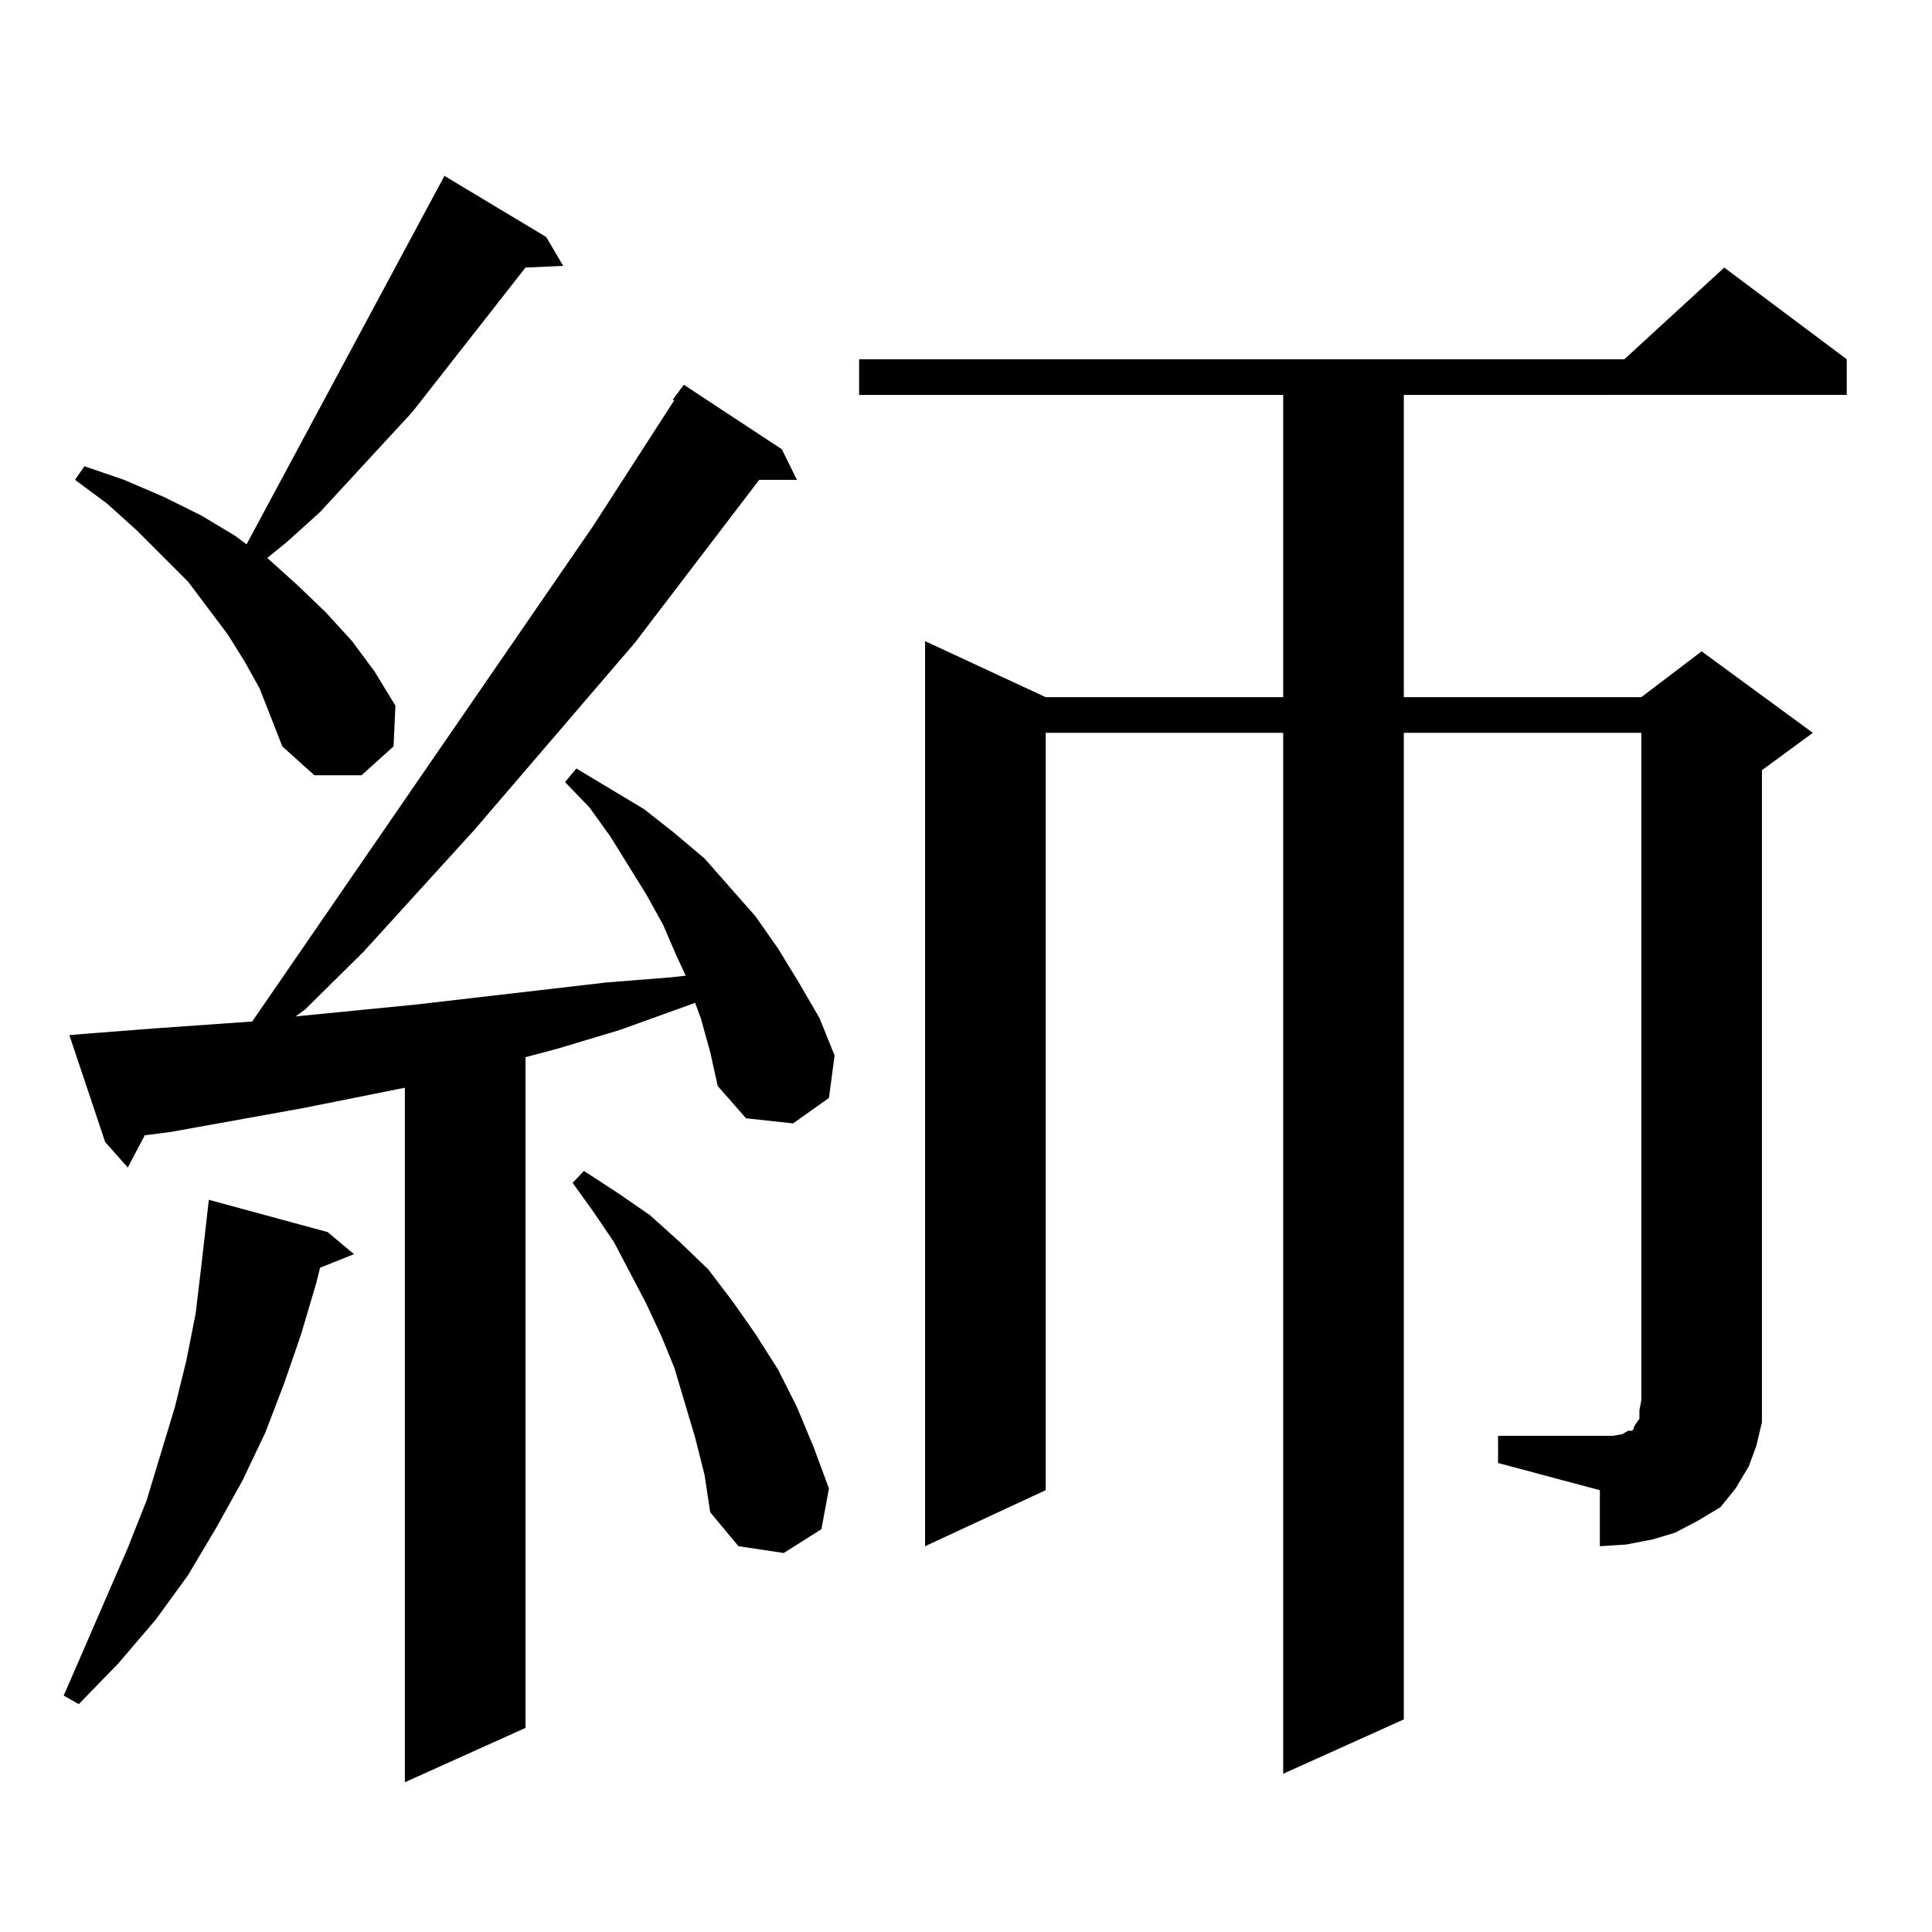
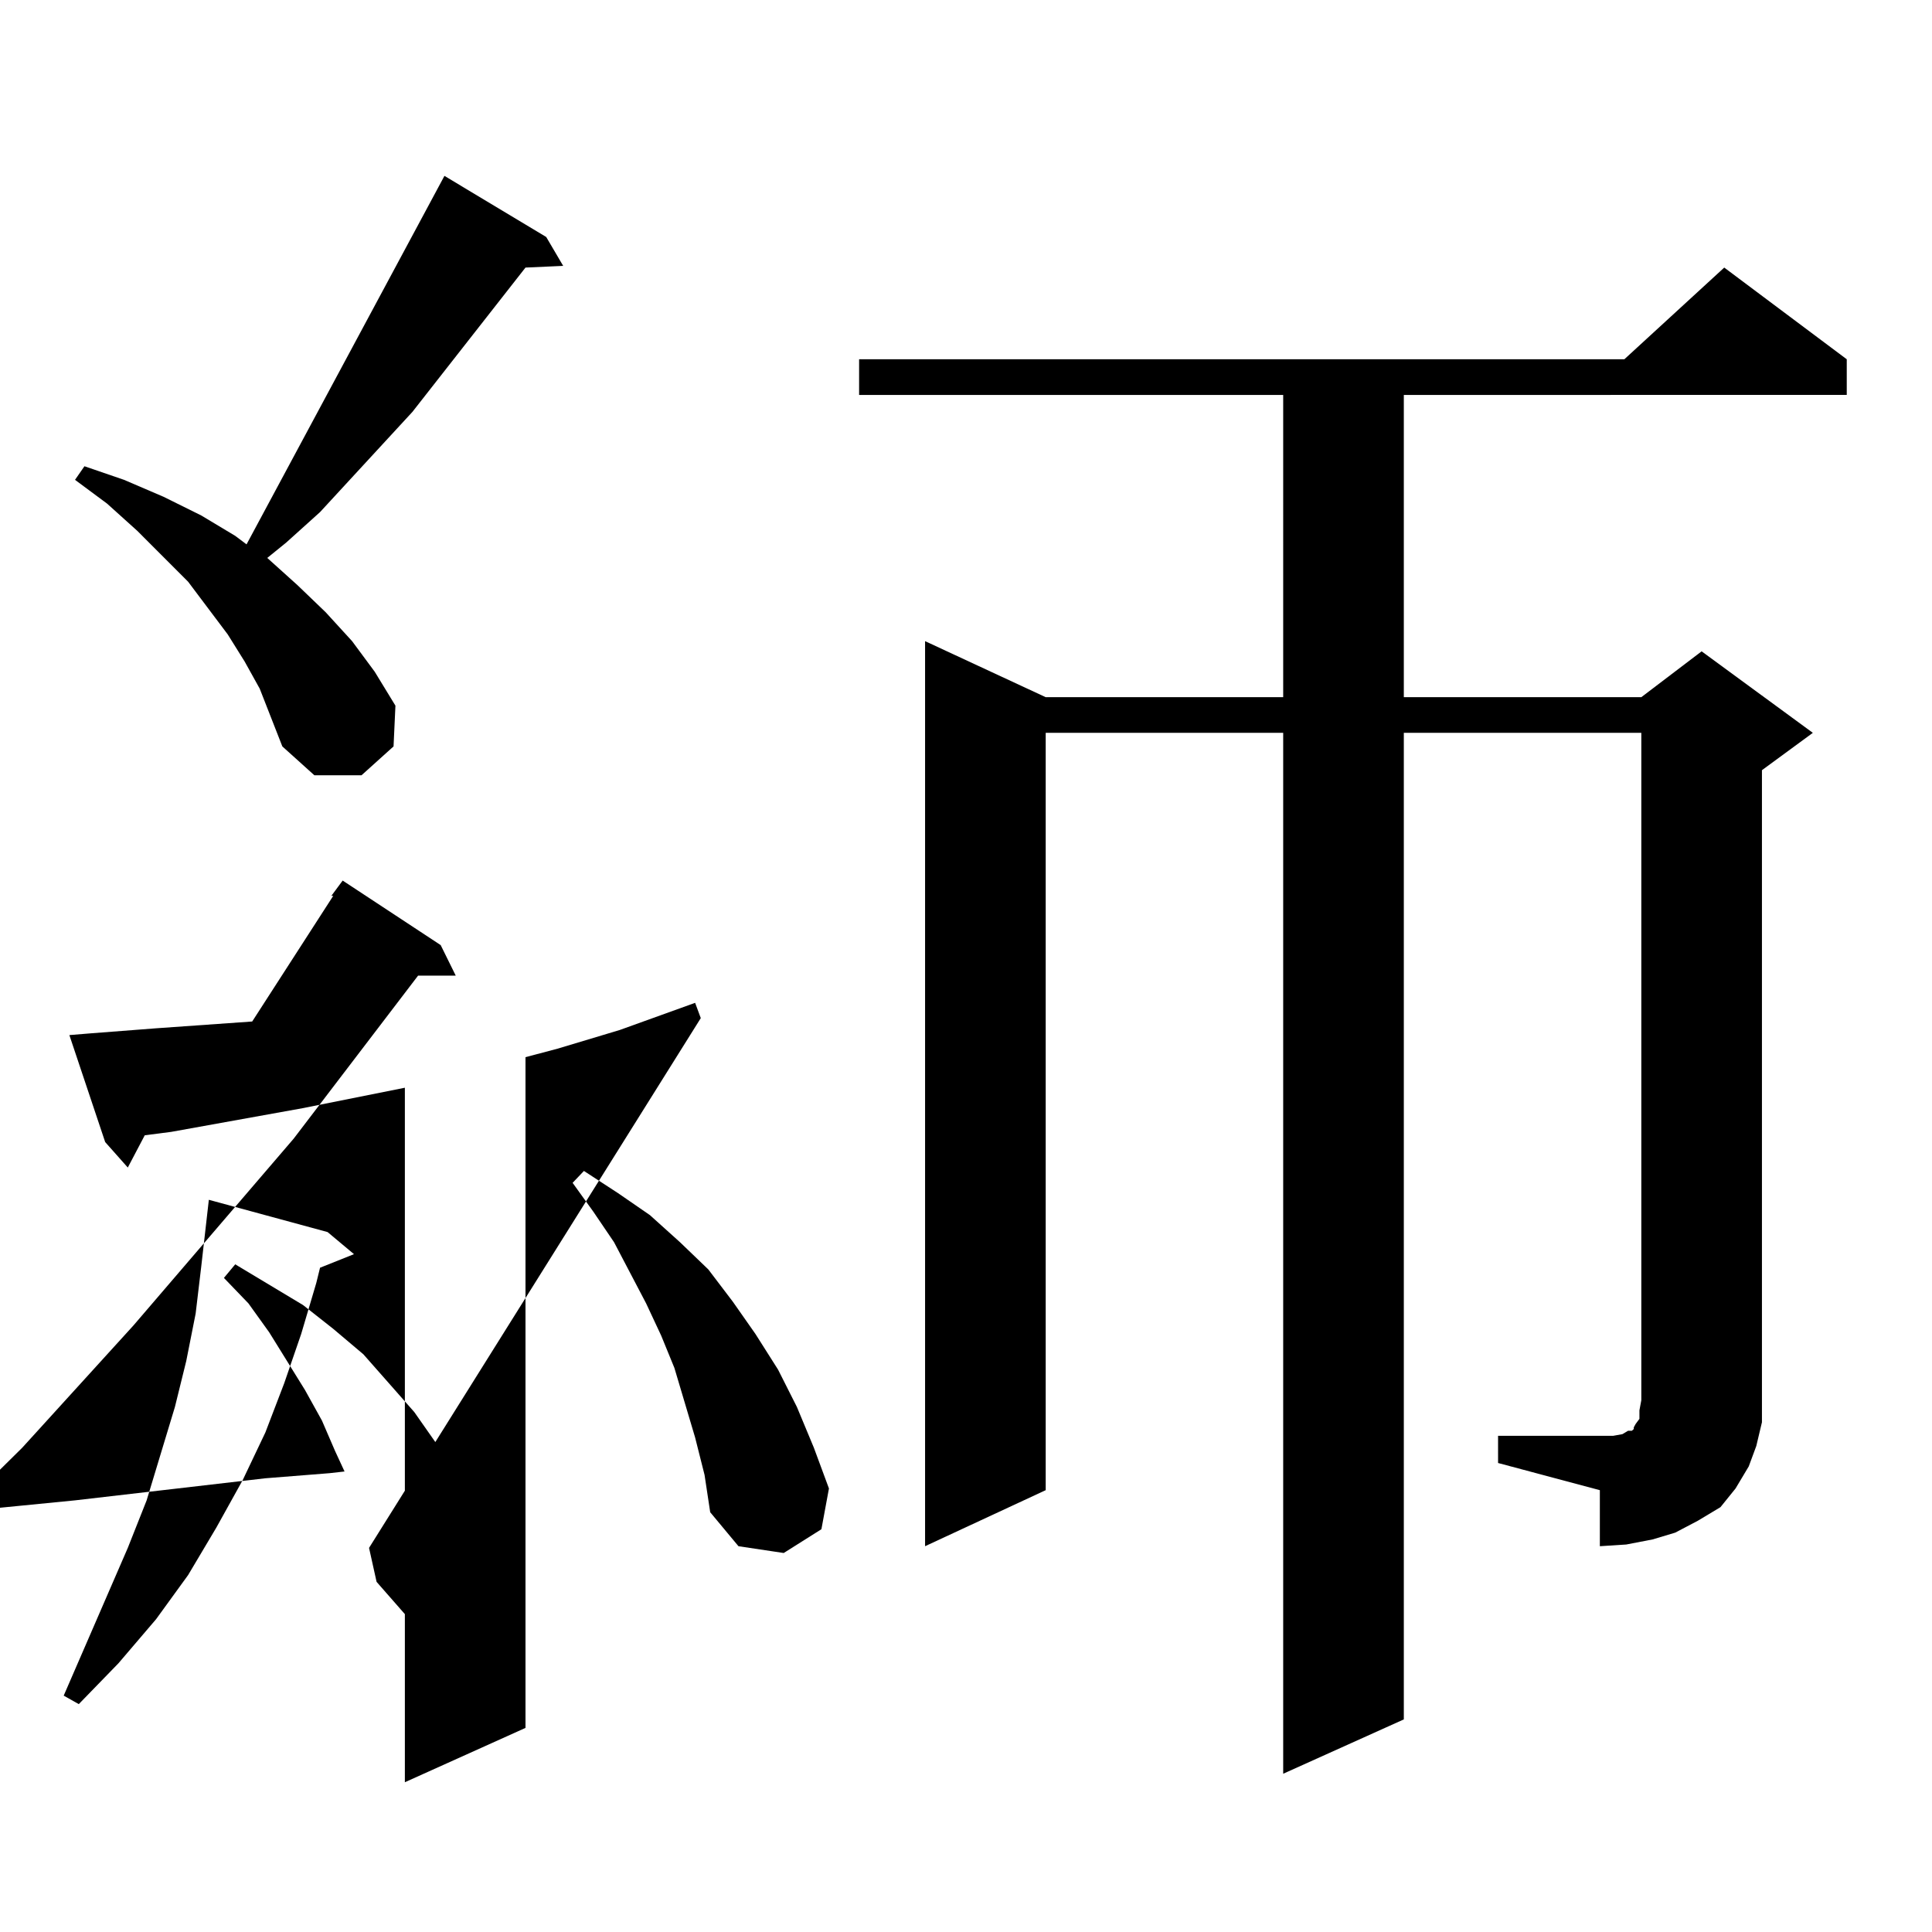
<svg xmlns="http://www.w3.org/2000/svg" version="1.1" id="图层_1" x="0px" y="0px" width="1000px" height="1000px" viewBox="0 0 1000 1000" enable-background="new 0 0 1000 1000" xml:space="preserve">
-   <path d="M169.557,637.715l13.658,11.426l-17.561,7.031l-1.951,7.91l-7.805,26.367l-8.78,25.488l-9.756,25.488l-11.707,24.609  l-13.658,24.609l-14.634,24.609l-16.585,22.852l-19.512,22.852l-20.487,21.094l-7.805-4.395l33.17-76.465l9.756-24.609l14.634-48.34  l5.854-23.73l4.878-24.609l2.927-24.609l3.902-34.277L169.557,637.715z M362.723,526.973l-2.927-7.91l-39.023,14.063l-32.194,9.668  l-16.585,4.395v347.168l-62.438,28.125V563.008l-52.682,10.547l-68.291,12.305l-13.658,1.758l-8.78,16.699l-11.707-13.184  l-18.536-55.371l10.731-0.879l34.146-2.637l49.755-3.516L307.114,272.09l41.95-65.039h-0.976l5.854-7.91l50.73,33.398l7.805,15.82  h-19.512l-64.389,84.375l-82.925,96.68l-57.56,63.281l-30.243,29.883l-4.878,3.516l62.438-6.152l98.534-11.426l33.17-2.637  l7.805-0.879l-4.878-10.547l-6.829-15.82l-8.78-15.82l-18.536-29.883l-10.731-14.941l-12.683-13.184l5.854-7.031l35.121,21.094  l15.609,12.305l15.609,13.184l26.341,29.883l11.707,16.699l10.731,17.578l10.731,18.457l7.805,19.336l-2.927,21.973l-18.536,13.184  l-24.39-2.637l-14.634-16.699l-3.902-17.578L362.723,526.973z M134.436,356.465l-7.805-14.063l-8.78-14.063l-20.487-27.246  l-26.341-26.367l-15.609-14.063l-16.585-12.305l4.878-7.031l20.487,7.031l20.487,8.789l19.512,9.668l17.561,10.547l5.854,4.395  L230.043,91.035l52.682,31.641l8.78,14.941l-19.512,0.879l-58.535,74.707l-47.804,51.855l-17.561,15.82l-9.756,7.91l15.609,14.063  l14.634,14.063l13.658,14.941l11.707,15.82l10.731,17.578l-0.976,21.094l-16.585,14.941h-24.39l-16.585-14.941l-5.854-14.941  L134.436,356.465z M359.796,744.063l-10.731-36.035l-6.829-16.699l-7.805-16.699l-16.585-31.641l-10.731-15.82l-10.731-14.941  l5.854-6.152l17.561,11.426l16.585,11.426l15.609,14.063l14.634,14.063l12.683,16.699l11.707,16.699l11.707,18.457l9.756,19.336  l8.78,21.094l7.805,21.094l-3.902,21.094l-19.512,12.305l-23.414-3.516l-14.634-17.578l-2.927-19.336L359.796,744.063z   M775.396,743.184h52.682h6.829l4.878-0.879l2.927-1.758h1.951l0.976-0.879v-0.879l0.976-1.758l1.951-2.637V730l0.976-5.273v-345.41  H726.616v510.645l-62.438,28.125v-538.77H541.255v391.992l-62.438,29.004V331.855l62.438,29.004h122.924V204.414H444.672v-18.457  H840.76l51.706-47.461l63.413,47.461v18.457H726.616v156.445H849.54l31.219-23.73l57.56,42.188l-26.341,19.336v326.074v11.426  l-2.927,12.305l-3.902,10.547l-6.829,11.426l-7.805,9.668l-11.707,7.031l-11.707,6.152l-11.707,3.516l-13.658,2.637l-13.658,0.879  v-29.004l-52.682-14.063V743.184z" />
+   <path d="M169.557,637.715l13.658,11.426l-17.561,7.031l-1.951,7.91l-7.805,26.367l-8.78,25.488l-9.756,25.488l-11.707,24.609  l-13.658,24.609l-14.634,24.609l-16.585,22.852l-19.512,22.852l-20.487,21.094l-7.805-4.395l33.17-76.465l9.756-24.609l14.634-48.34  l5.854-23.73l4.878-24.609l2.927-24.609l3.902-34.277L169.557,637.715z M362.723,526.973l-2.927-7.91l-39.023,14.063l-32.194,9.668  l-16.585,4.395v347.168l-62.438,28.125V563.008l-52.682,10.547l-68.291,12.305l-13.658,1.758l-8.78,16.699l-11.707-13.184  l-18.536-55.371l10.731-0.879l34.146-2.637l49.755-3.516l41.95-65.039h-0.976l5.854-7.91l50.73,33.398l7.805,15.82  h-19.512l-64.389,84.375l-82.925,96.68l-57.56,63.281l-30.243,29.883l-4.878,3.516l62.438-6.152l98.534-11.426l33.17-2.637  l7.805-0.879l-4.878-10.547l-6.829-15.82l-8.78-15.82l-18.536-29.883l-10.731-14.941l-12.683-13.184l5.854-7.031l35.121,21.094  l15.609,12.305l15.609,13.184l26.341,29.883l11.707,16.699l10.731,17.578l10.731,18.457l7.805,19.336l-2.927,21.973l-18.536,13.184  l-24.39-2.637l-14.634-16.699l-3.902-17.578L362.723,526.973z M134.436,356.465l-7.805-14.063l-8.78-14.063l-20.487-27.246  l-26.341-26.367l-15.609-14.063l-16.585-12.305l4.878-7.031l20.487,7.031l20.487,8.789l19.512,9.668l17.561,10.547l5.854,4.395  L230.043,91.035l52.682,31.641l8.78,14.941l-19.512,0.879l-58.535,74.707l-47.804,51.855l-17.561,15.82l-9.756,7.91l15.609,14.063  l14.634,14.063l13.658,14.941l11.707,15.82l10.731,17.578l-0.976,21.094l-16.585,14.941h-24.39l-16.585-14.941l-5.854-14.941  L134.436,356.465z M359.796,744.063l-10.731-36.035l-6.829-16.699l-7.805-16.699l-16.585-31.641l-10.731-15.82l-10.731-14.941  l5.854-6.152l17.561,11.426l16.585,11.426l15.609,14.063l14.634,14.063l12.683,16.699l11.707,16.699l11.707,18.457l9.756,19.336  l8.78,21.094l7.805,21.094l-3.902,21.094l-19.512,12.305l-23.414-3.516l-14.634-17.578l-2.927-19.336L359.796,744.063z   M775.396,743.184h52.682h6.829l4.878-0.879l2.927-1.758h1.951l0.976-0.879v-0.879l0.976-1.758l1.951-2.637V730l0.976-5.273v-345.41  H726.616v510.645l-62.438,28.125v-538.77H541.255v391.992l-62.438,29.004V331.855l62.438,29.004h122.924V204.414H444.672v-18.457  H840.76l51.706-47.461l63.413,47.461v18.457H726.616v156.445H849.54l31.219-23.73l57.56,42.188l-26.341,19.336v326.074v11.426  l-2.927,12.305l-3.902,10.547l-6.829,11.426l-7.805,9.668l-11.707,7.031l-11.707,6.152l-11.707,3.516l-13.658,2.637l-13.658,0.879  v-29.004l-52.682-14.063V743.184z" />
</svg>